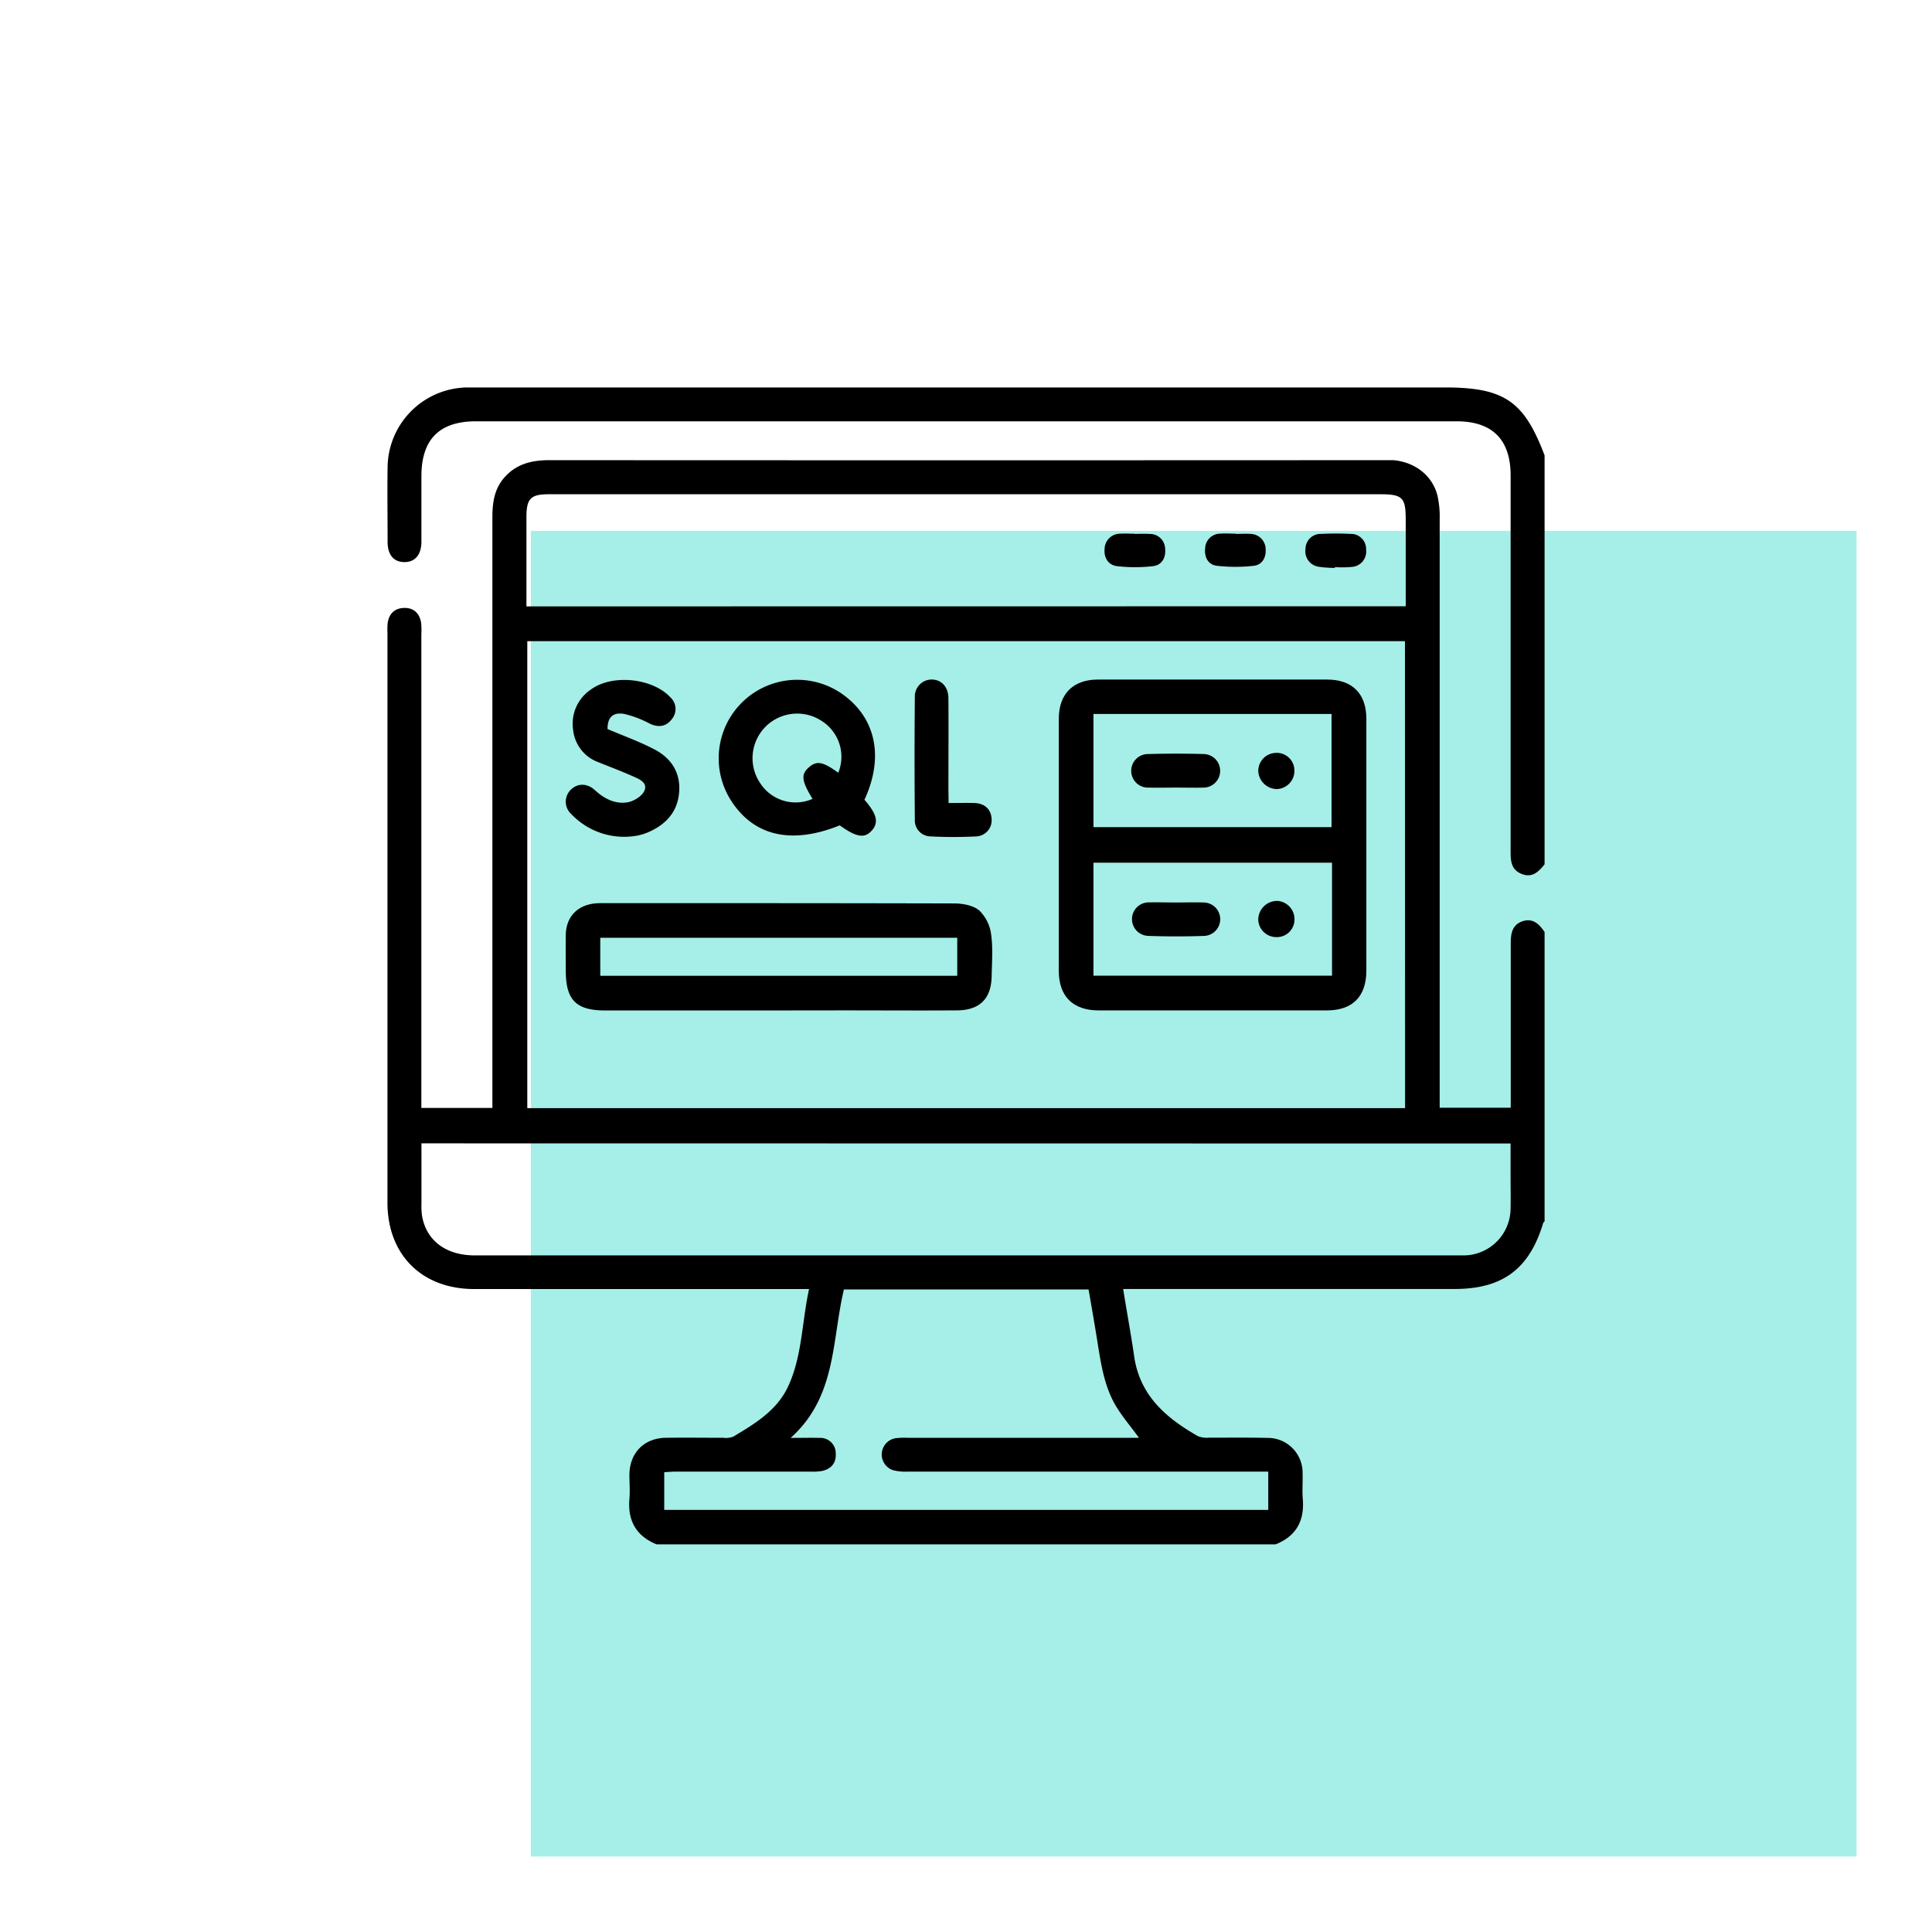
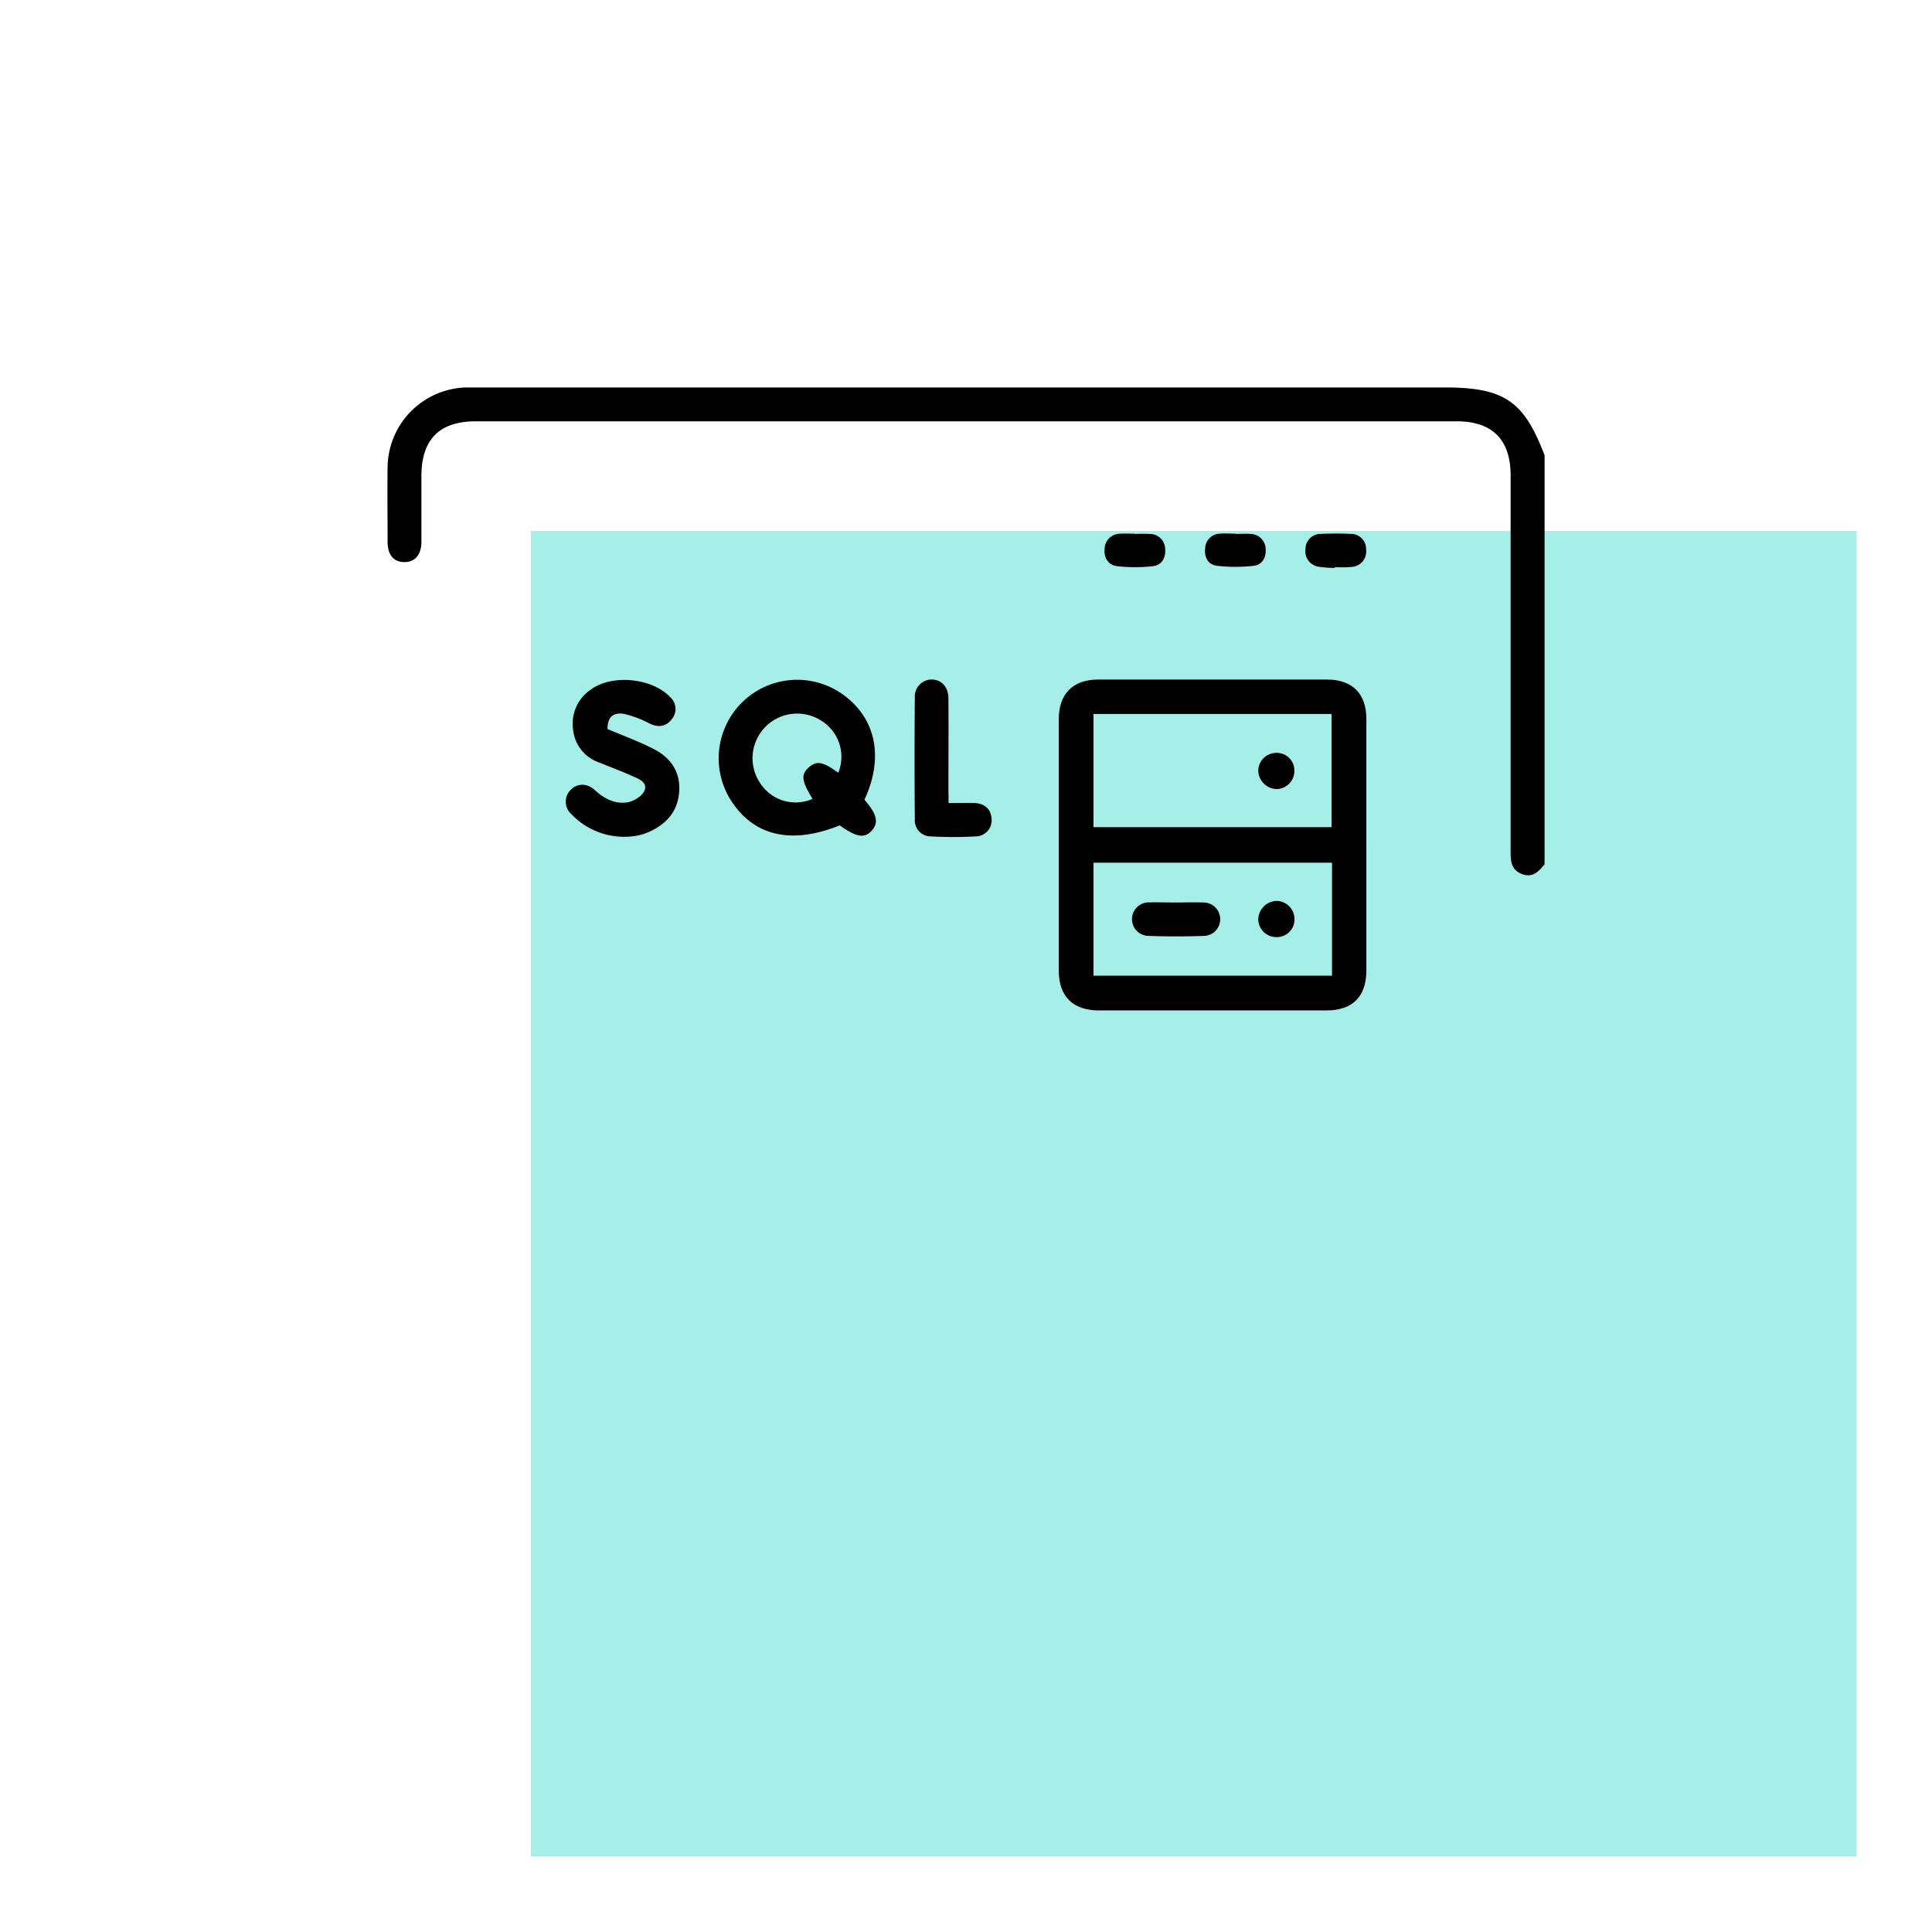
<svg xmlns="http://www.w3.org/2000/svg" id="Layer_1" data-name="Layer 1" viewBox="0 0 512 512">
  <defs>
    <style>.cls-1{fill:#a5efe8;}</style>
  </defs>
  <rect class="cls-1" x="140.68" y="140.68" width="351.32" height="351.32" />
-   <path d="M409.33,247v76.67c-.13.15-.32.27-.37.45-3.65,12.16-10.76,17.47-23.46,17.47H297.65c1,6.27,2.08,12.05,2.92,17.87,1.5,10.37,8.46,16.33,16.87,21.12a6.24,6.24,0,0,0,2.89.42c5.19,0,10.38-.06,15.57.06a9.21,9.21,0,0,1,9.3,9.33c.08,2.29-.14,4.6.05,6.88.49,5.79-1.78,9.83-7.19,12H174c-5.41-2.22-7.68-6.26-7.2-12,.19-2.18,0-4.39,0-6.59.12-5.71,3.9-9.55,9.61-9.65,5.09-.08,10.18,0,15.27,0a5.48,5.48,0,0,0,2.62-.29c5.84-3.5,11.73-7,14.69-13.59,3.61-8,3.52-16.81,5.42-25.54h-4q-42.37,0-84.73,0c-13.86,0-22.94-9.05-23-22.81V167.56a17.28,17.28,0,0,1,.05-2.39c.35-2.53,1.85-4,4.38-4.06s4.09,1.43,4.49,3.94a18.6,18.6,0,0,1,.06,3V293.61h18.83V252.73q0-57.79,0-115.59c0-3.78.46-7.37,3-10.39,3.16-3.75,7.32-4.8,12.05-4.8q110.47.06,221,0c.89,0,1.8,0,2.69,0,5.69.49,10.27,4,11.67,9.21a25.3,25.3,0,0,1,.63,6.51q0,75.91,0,151.83v4.06h18.83v-3.42c0-13.37,0-26.75,0-40.12,0-2.59.35-4.9,3.08-5.86S407.92,244.87,409.33,247Zm-37-77.08H139.74V293.67H372.36ZM111.69,303c0,5.51,0,10.87,0,16.23a17.36,17.36,0,0,0,.16,3c1.13,6.54,6.35,10.46,13.93,10.46h260.4c.7,0,1.4,0,2.09,0a12.5,12.5,0,0,0,12.05-12.46c.06-2.7,0-5.39,0-8.09,0-3,0-6.08,0-9.1ZM372.53,160.67c0-7.88,0-15.45,0-23,0-5.84-.87-6.69-6.82-6.69H145.45c-4.82,0-5.93,1.15-5.94,6.06q0,10.33,0,20.66v3ZM336.1,390h-3.77q-45.94,0-91.88,0a13.27,13.27,0,0,1-3.84-.4,4.38,4.38,0,0,1,.68-8.45,21.08,21.08,0,0,1,3.28-.12h61.27c-2-2.75-3.91-5-5.53-7.49-3.67-5.58-4.53-12.05-5.56-18.45-.72-4.48-1.51-9-2.27-13.37H223.65c-3.24,13.48-1.91,28.41-14.12,39.34,3.32,0,5.51-.07,7.7,0a4.06,4.06,0,0,1,4.25,4.13c.16,2.57-1.25,4.14-3.73,4.65a14.75,14.75,0,0,1-3,.15H179.16c-1.06,0-2.11.1-3.13.15v10H336.1Z" />
  <path d="M409.33,229.05c-1.55,1.91-3.18,3.66-6,2.58s-3-3.36-3-5.89q0-49.86,0-99.72c0-9.52-4.83-14.37-14.32-14.37q-129.94,0-259.87,0c-9.7,0-14.45,4.78-14.46,14.54,0,5.79,0,11.58,0,17.37,0,3.48-1.73,5.45-4.58,5.4s-4.36-2-4.38-5.31c0-6.68-.1-13.37,0-20.06a21.39,21.39,0,0,1,20.87-20.91c1.19,0,2.39,0,3.59,0H382.88c15.73,0,21,3.58,26.45,18Z" />
  <path d="M362.1,224.27q0,16.46,0,32.92c0,6.89-3.63,10.57-10.48,10.58q-30.23,0-60.44,0c-6.86,0-10.59-3.74-10.59-10.51q0-33.37,0-66.74c0-6.61,3.76-10.42,10.36-10.43q30.38,0,60.74,0c6.67,0,10.39,3.72,10.41,10.36Q362.12,207.36,362.1,224.27Zm-72.32-35.06v30h63.09v-30ZM353,228.63H289.78v29.93H353Z" />
-   <path d="M206.12,267.78q-22.89,0-45.79,0c-7.65,0-10.38-2.77-10.39-10.5,0-3.19-.05-6.39,0-9.58.11-4.61,2.88-7.65,7.44-8.25a19.12,19.12,0,0,1,2.39-.11c31,0,62.06,0,93.08.08,2.27,0,5.05.5,6.67,1.87a10.75,10.75,0,0,1,3.14,6.35c.51,3.62.21,7.37.14,11.06-.1,5.95-3.15,9-9.12,9.06-10.17.07-20.35,0-30.53,0Zm47.56-19.26h-94.6V258.6h94.6Z" />
  <path d="M229.09,211.94c3.32,3.82,3.83,6.05,1.95,8.16s-4,1.86-8.5-1.37c-12.74,5.13-22.69,2.88-28.75-6.49a20.8,20.8,0,0,1,29.62-28.17C232.15,190.38,234.29,200.72,229.09,211.94Zm-6.94-7.16a11.22,11.22,0,0,0-4.41-13.73,11.82,11.82,0,0,0-16.22,16.59,11.16,11.16,0,0,0,13.81,4.07c-2.9-4.73-3.12-6.46-1-8.33S218.05,201.83,222.15,204.78Z" />
  <path d="M161,193.2c4.22,1.8,8.45,3.32,12.4,5.38,4.37,2.27,6.93,6,6.59,11.17s-3.22,8.46-7.67,10.56a14.42,14.42,0,0,1-4.57,1.31,19.32,19.32,0,0,1-16.31-5.84,4.42,4.42,0,0,1-.24-6.42c1.74-1.81,4.32-1.9,6.41,0,2.48,2.28,5.36,3.79,8.64,3.27,1.69-.27,3.91-1.64,4.53-3.09.94-2.2-1.5-3.13-3.2-3.88-2.91-1.29-5.9-2.42-8.86-3.61a10.27,10.27,0,0,1-6.85-8.7,10.92,10.92,0,0,1,4.77-10.65c5.63-4.11,16.34-3,21.05,2.13a4.18,4.18,0,0,1,.37,5.73c-1.51,2-3.52,2.31-5.85,1.22a27.79,27.79,0,0,0-6.88-2.6C162.35,188.72,161,190.15,161,193.2Z" />
  <path d="M251.39,212.81c2.53,0,4.7-.07,6.87,0,2.75.11,4.4,1.71,4.52,4.19a4.27,4.27,0,0,1-4.07,4.66c-4,.2-8,.21-12,0a4.25,4.25,0,0,1-4.27-4.54q-.14-16.17,0-32.34a4.48,4.48,0,0,1,4.45-4.7c2.57,0,4.42,1.91,4.45,4.94.06,8.09,0,16.17,0,24.26Z" />
  <path d="M353.76,150.5a28.83,28.83,0,0,1-4.17-.29,4.13,4.13,0,0,1-3.62-4.72,4,4,0,0,1,4.11-4c2.59-.12,5.19-.13,7.78,0a4,4,0,0,1,4.17,4.19,4.08,4.08,0,0,1-3.8,4.56,27.75,27.75,0,0,1-4.47.05Z" />
  <path d="M300.74,141.51a41.81,41.81,0,0,1,4.19,0,4,4,0,0,1,3.84,3.87c.24,2.4-.84,4.37-3.21,4.66a41.92,41.92,0,0,1-9.5,0c-2.36-.27-3.57-2.25-3.33-4.6a4.1,4.1,0,0,1,4.12-4c1.29-.08,2.59,0,3.89,0Z" />
  <path d="M327.53,141.49c1.29,0,2.6-.08,3.88,0a4.09,4.09,0,0,1,4,4c.19,2.2-.91,4.2-3.13,4.45a43.23,43.23,0,0,1-9.78,0c-2.38-.28-3.39-2.33-3.12-4.71a4,4,0,0,1,3.91-3.8c1.39-.12,2.79,0,4.19,0Z" />
-   <path d="M311.68,208.72c-2.39,0-4.78.07-7.17,0a4.45,4.45,0,1,1-.17-8.89c4.87-.14,9.76-.14,14.63,0a4.45,4.45,0,1,1-.13,8.9C316.46,208.79,314.06,208.72,311.68,208.72Z" />
  <path d="M338.39,209.11a5,5,0,0,1-4.93-4.66,4.76,4.76,0,0,1,4.57-4.92,4.66,4.66,0,0,1,5,4.71A4.81,4.81,0,0,1,338.39,209.11Z" />
  <path d="M311.72,239.17c2.39,0,4.78-.08,7.16,0a4.43,4.43,0,0,1,.35,8.85q-7.46.27-14.92,0a4.44,4.44,0,1,1,.24-8.88C306.94,239.1,309.33,239.17,311.72,239.17Z" />
  <path d="M343.05,243.67a4.65,4.65,0,0,1-4.78,4.67,4.77,4.77,0,0,1-4.82-4.69,5,5,0,0,1,5-4.9A4.83,4.83,0,0,1,343.05,243.67Z" />
</svg>